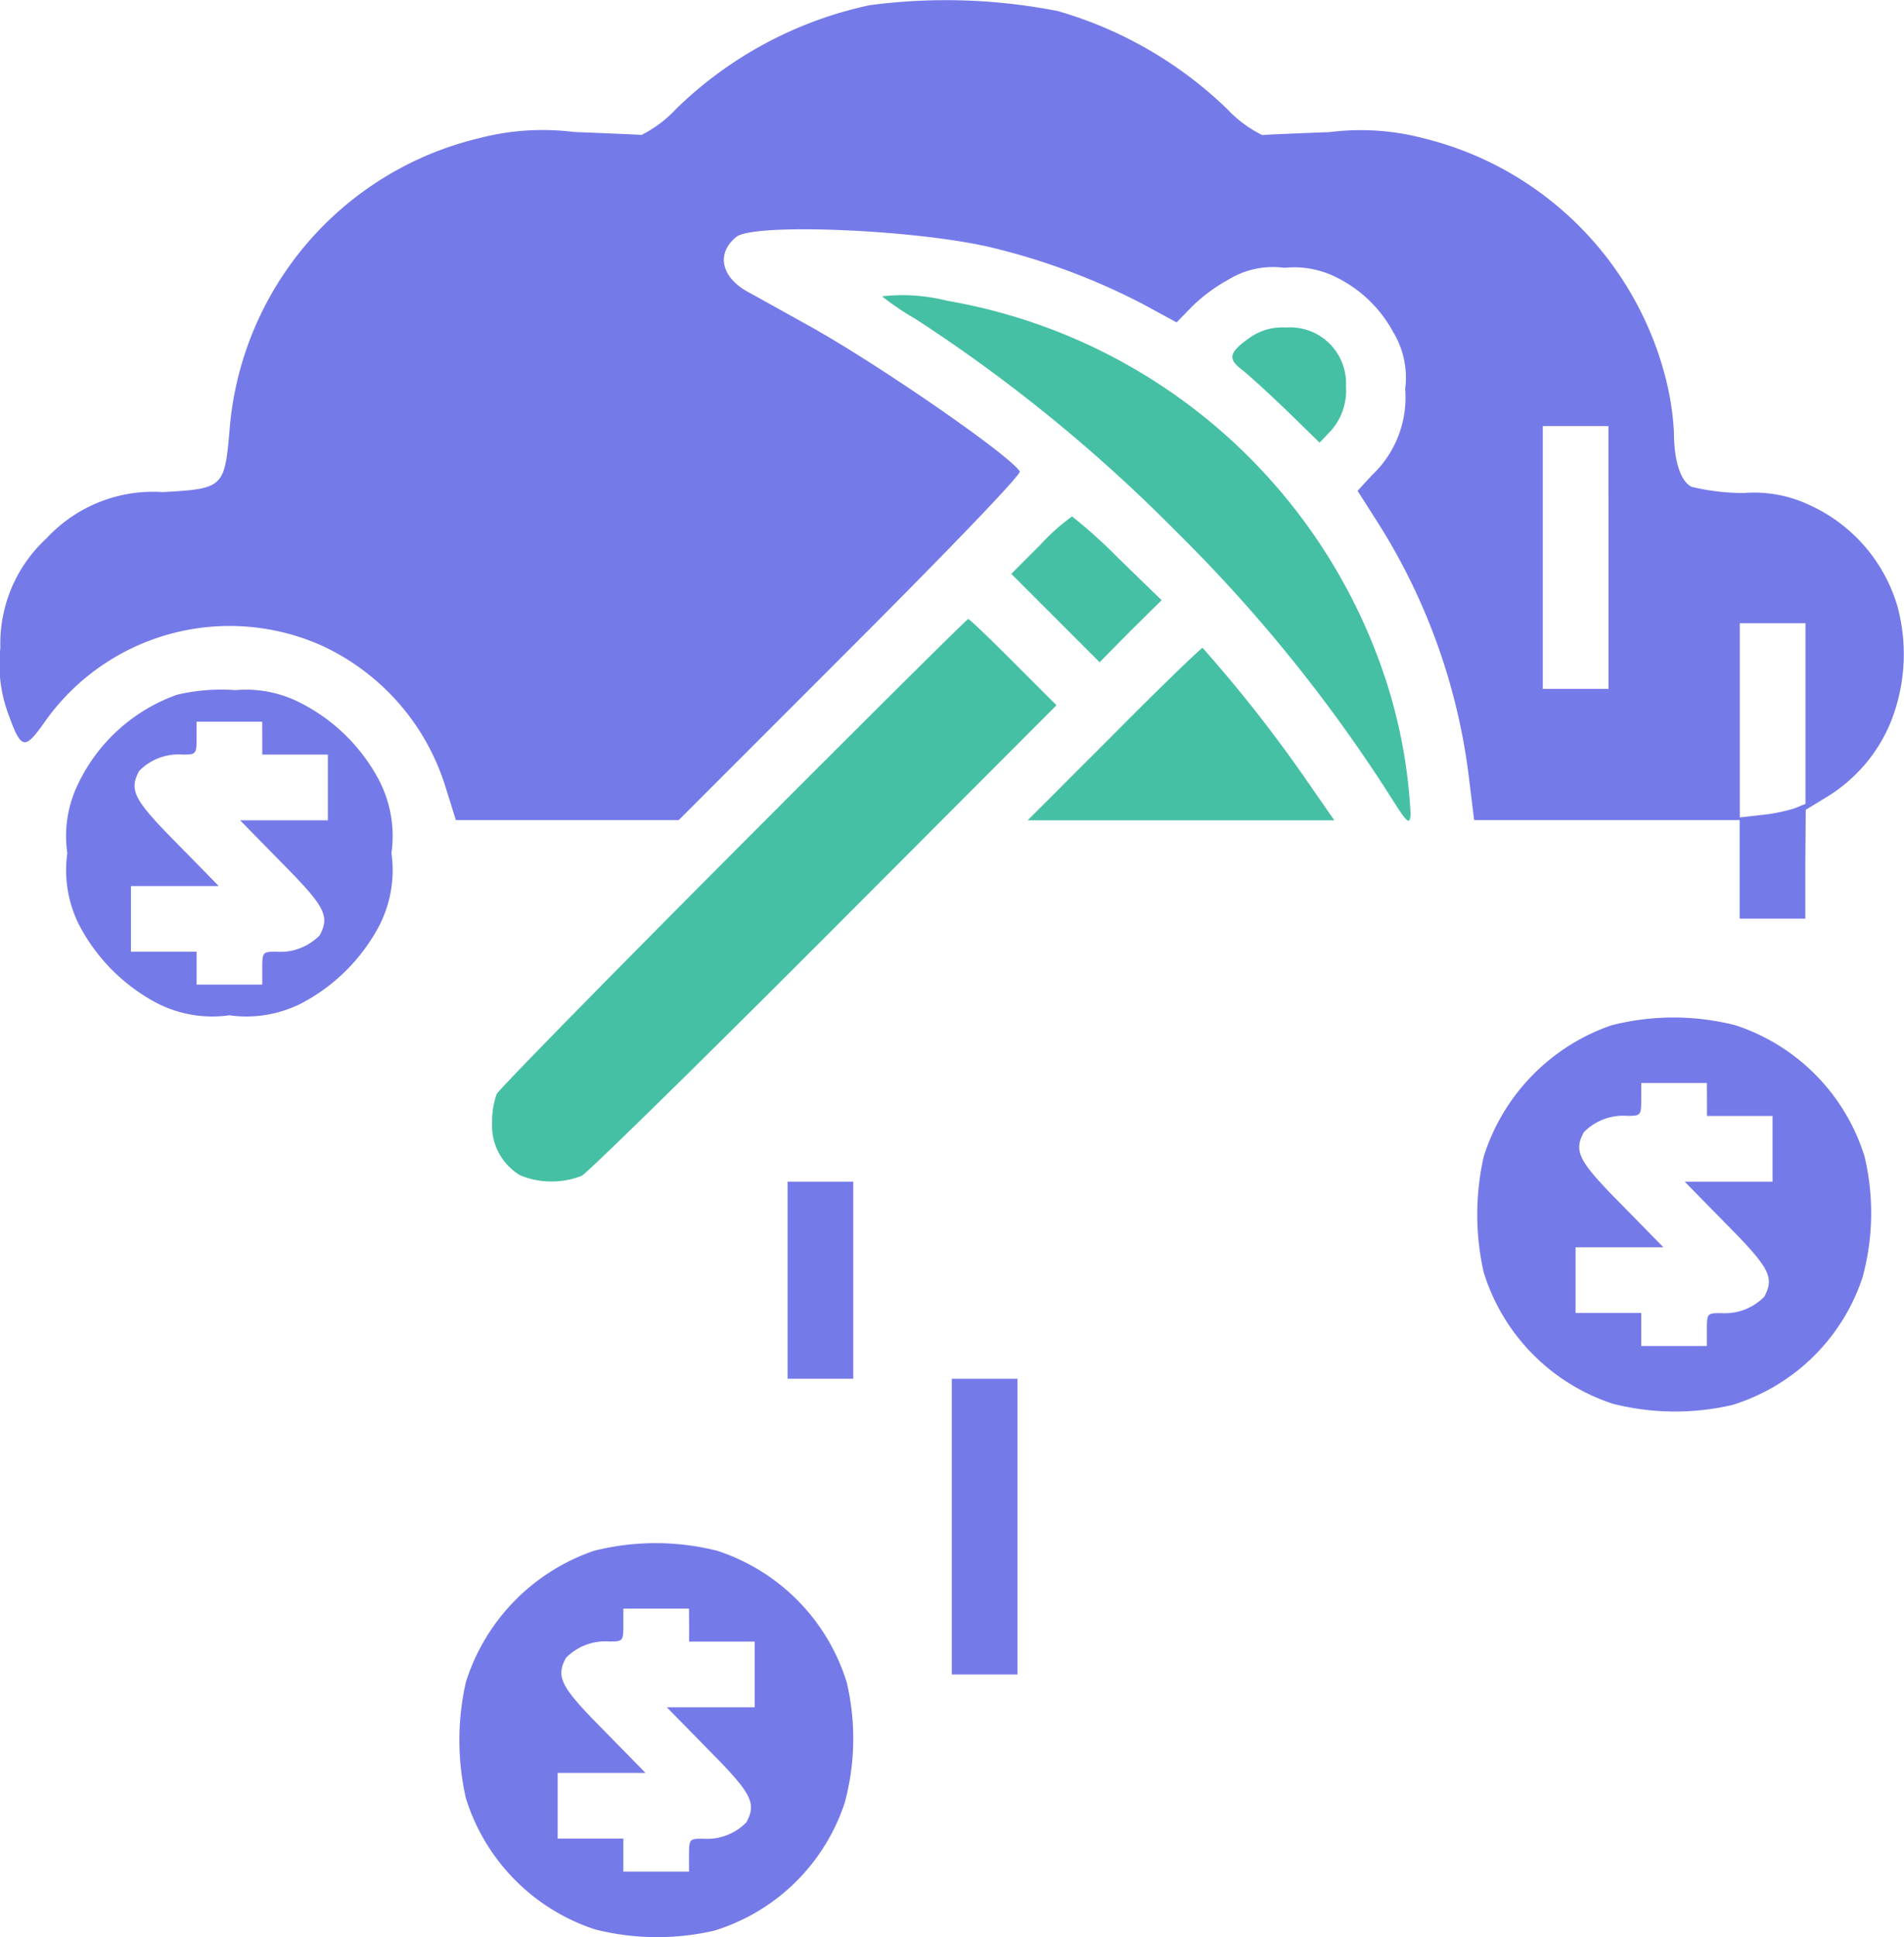
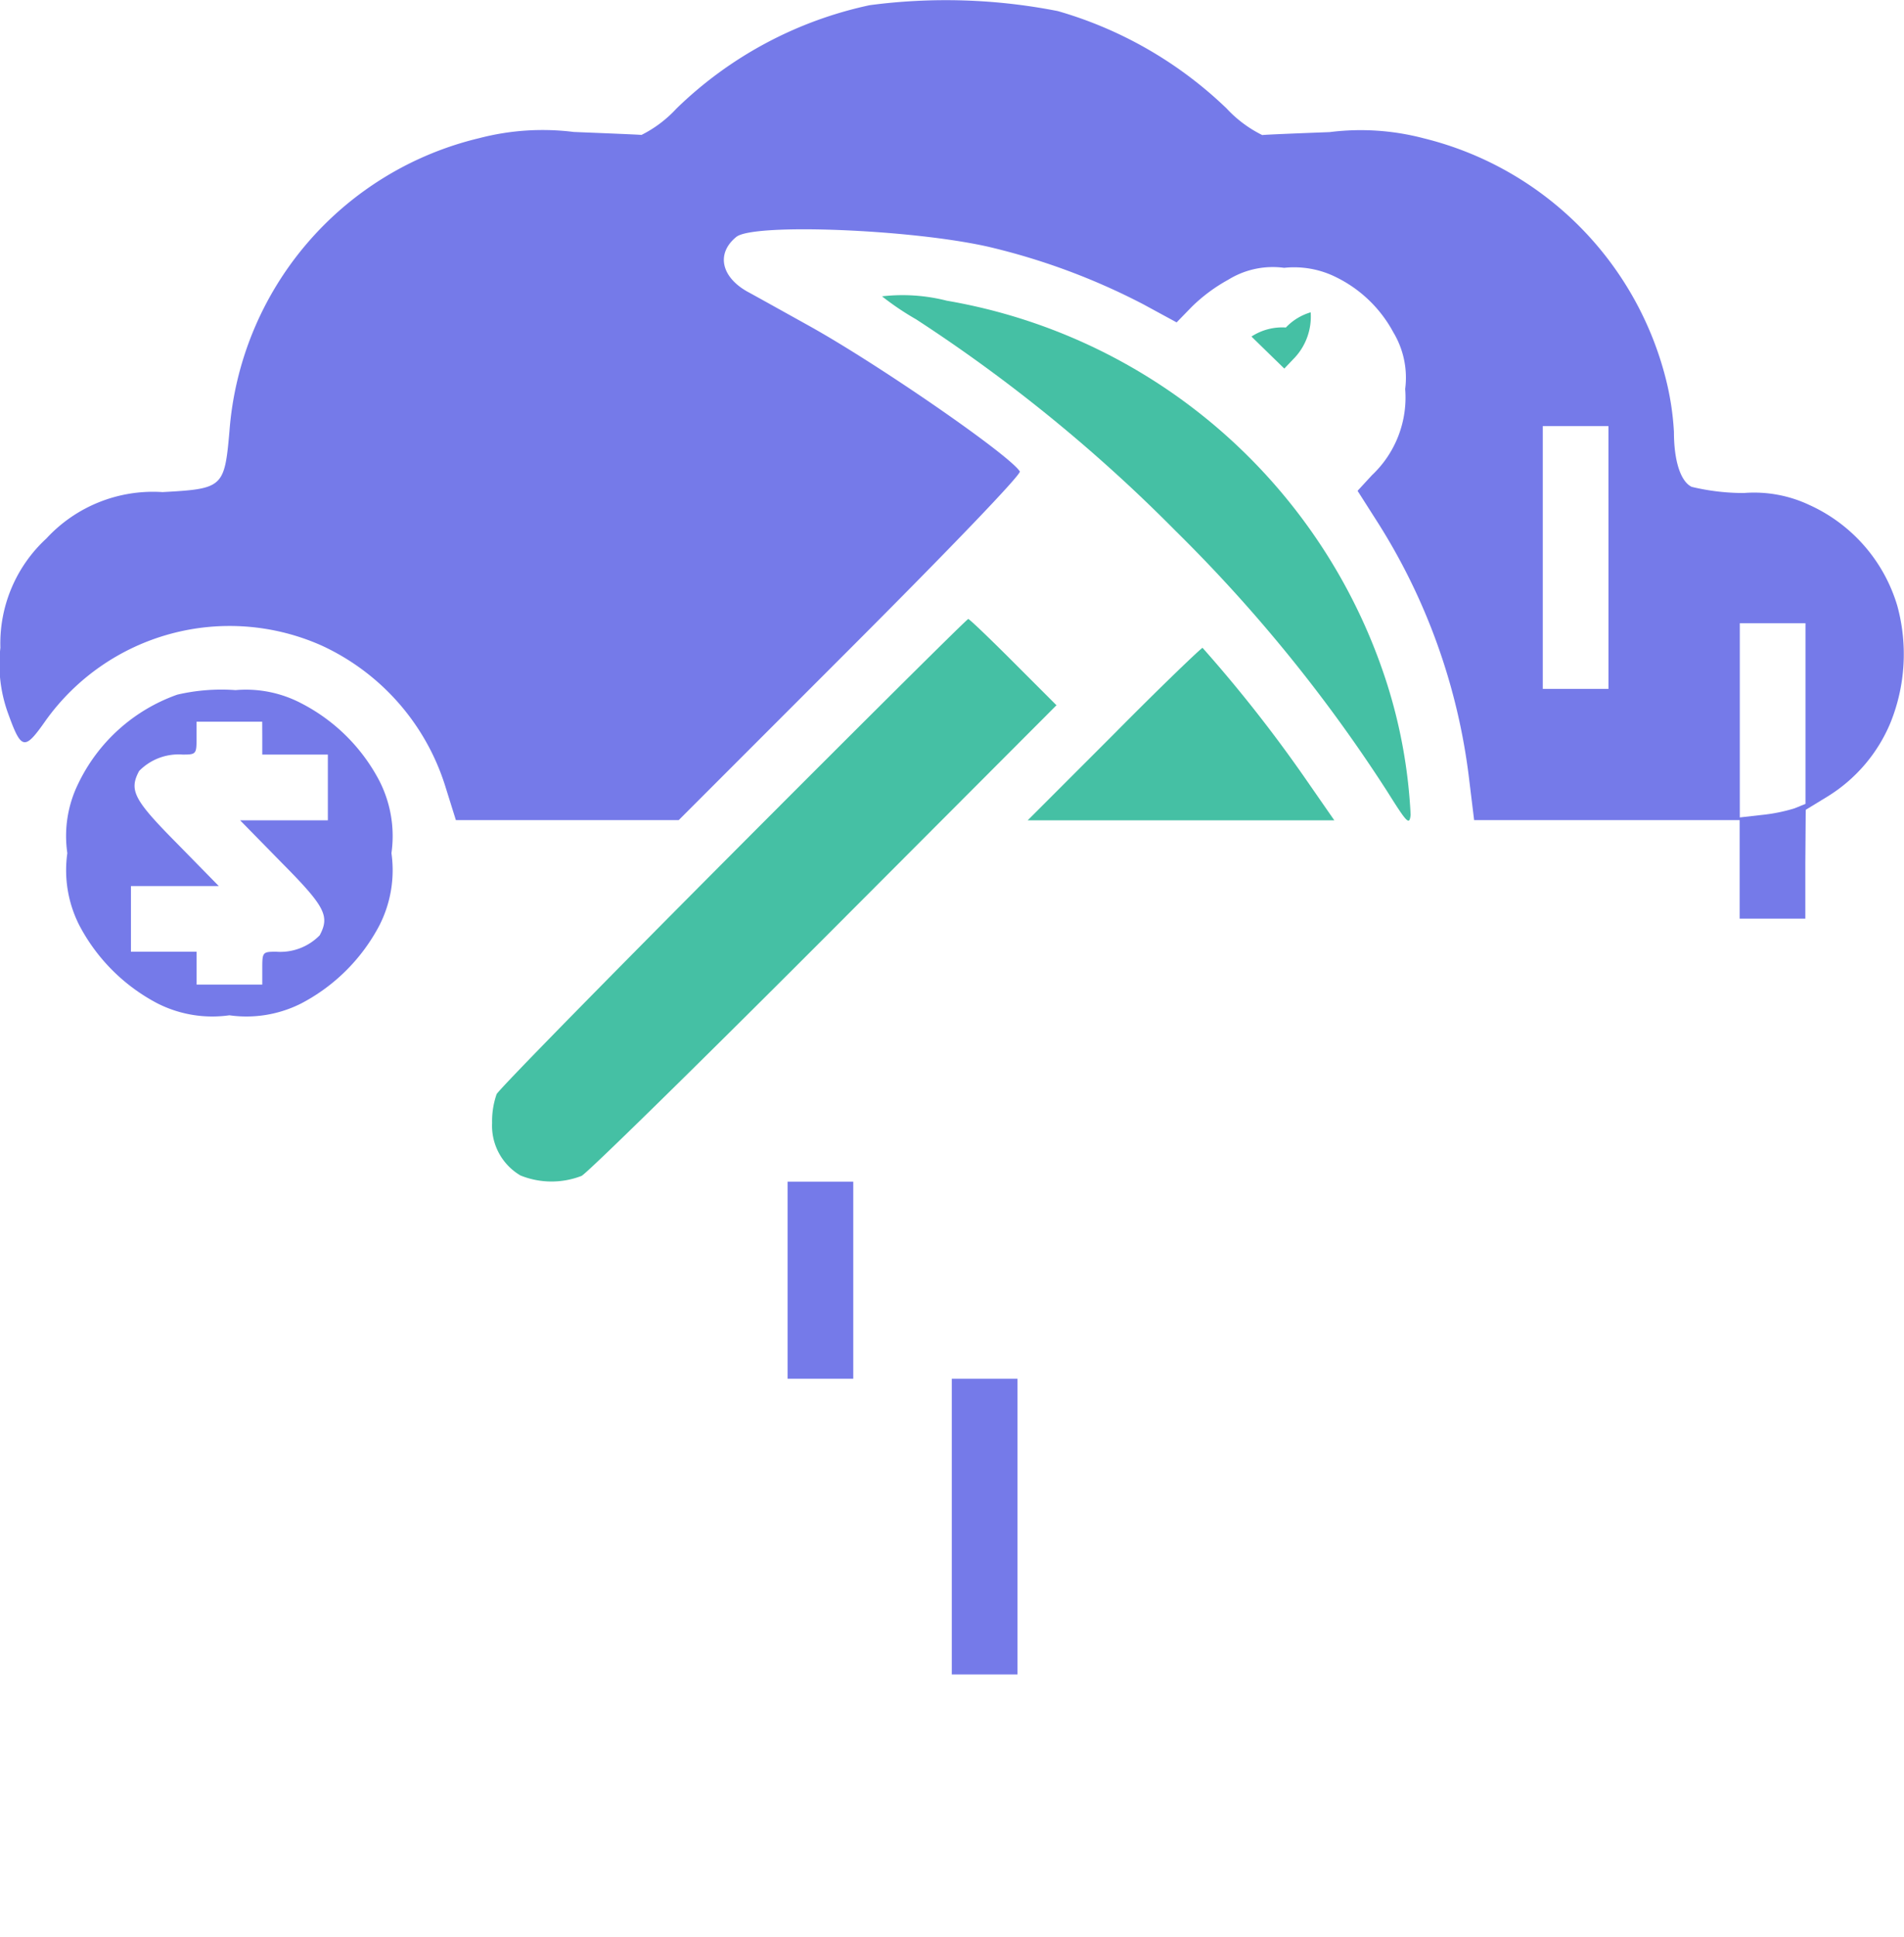
<svg xmlns="http://www.w3.org/2000/svg" width="64.312" height="65.398" viewBox="0 0 64.312 65.398">
  <g id="cloud-mining" transform="translate(-24.098 487.764)">
    <path id="Path_21548" data-name="Path 21548" d="M53.474-487.589a13.355,13.355,0,0,0-6.53,3.493,4.1,4.1,0,0,1-1.178.887c-.152-.014-1.178-.055-2.287-.1a8.483,8.483,0,0,0-3.189.208,11.024,11.024,0,0,0-8.443,9.912c-.166,1.885-.222,1.927-2.26,2.038a4.9,4.9,0,0,0-3.923,1.567,4.813,4.813,0,0,0-1.553,3.688,4.858,4.858,0,0,0,.236,2.149c.471,1.317.568,1.345,1.3.3a7.641,7.641,0,0,1,9.316-2.523,7.787,7.787,0,0,1,4.173,4.741l.36,1.151h7.528l5.809-5.809c3.369-3.369,5.767-5.864,5.712-5.961-.347-.555-4.8-3.632-7.153-4.935-.8-.444-1.719-.957-2.052-1.137-.887-.5-1.054-1.289-.374-1.844.568-.471,5.906-.263,8.526.333a22.41,22.41,0,0,1,5.226,1.941l1.123.61.513-.527a5.6,5.6,0,0,1,1.234-.915,2.858,2.858,0,0,1,1.885-.4,3.175,3.175,0,0,1,1.761.319,4.383,4.383,0,0,1,1.927,1.858,2.966,2.966,0,0,1,.4,1.913,3.6,3.6,0,0,1-1.123,2.911l-.485.527.61.957a20.77,20.77,0,0,1,3.161,8.8l.166,1.359h8.969v3.327h2.218v-1.844l.014-1.83.749-.457a5.33,5.33,0,0,0,2.107-2.468,6.179,6.179,0,0,0,.236-3.965,5.438,5.438,0,0,0-2.967-3.4A4.376,4.376,0,0,0,83-471.12a7.529,7.529,0,0,1-1.761-.208c-.374-.18-.6-.873-.6-1.858a9.4,9.4,0,0,0-.277-1.8,11.193,11.193,0,0,0-8.179-8.11,8.376,8.376,0,0,0-3.175-.208c-1.109.042-2.135.083-2.274.1a4.132,4.132,0,0,1-1.206-.9,13.664,13.664,0,0,0-5.7-3.286A19.6,19.6,0,0,0,53.474-487.589Zm24.954,18.646v4.436H76.209v-8.872h2.218Zm6.654,5.268v3.05l-.374.152a5.761,5.761,0,0,1-1.109.222l-.735.083v-6.557h2.218Z" transform="translate(0 0)" fill="#757ae9" />
    <path id="Path_21549" data-name="Path 21549" d="M239-415.929a9.39,9.39,0,0,0,1.151.776,52.816,52.816,0,0,1,8.761,7.139,51.378,51.378,0,0,1,7.153,8.8c.679,1.081.749,1.151.79.79a17.41,17.41,0,0,0-.818-4.492,18.975,18.975,0,0,0-14.847-12.865A6.063,6.063,0,0,0,239-415.929Z" transform="translate(-185.11 -61.831)" fill="#45c0a4" />
-     <path id="Path_21550" data-name="Path 21550" d="M325-407.695c-.749.513-.818.735-.347,1.1.236.18.915.8,1.539,1.4l1.109,1.081.291-.305a2.038,2.038,0,0,0,.6-1.594A1.889,1.889,0,0,0,326.162-408,1.9,1.9,0,0,0,325-407.695Z" transform="translate(-258.631 -68.707)" fill="#45c0a4" />
-     <path id="Path_21551" data-name="Path 21551" d="M271.47-361.03l-.97.97,1.5,1.5,1.483,1.483,1.04-1.054,1.054-1.04-1.456-1.414A16.993,16.993,0,0,0,272.552-362,7.114,7.114,0,0,0,271.47-361.03Z" transform="translate(-212.243 -108.33)" fill="#45c0a4" />
+     <path id="Path_21550" data-name="Path 21550" d="M325-407.695l1.109,1.081.291-.305a2.038,2.038,0,0,0,.6-1.594A1.889,1.889,0,0,0,326.162-408,1.9,1.9,0,0,0,325-407.695Z" transform="translate(-258.631 -68.707)" fill="#45c0a4" />
    <path id="Path_21552" data-name="Path 21552" d="M152.165-329.14c-4.325,4.339-7.93,8.013-8.013,8.179a2.772,2.772,0,0,0-.152.97,1.947,1.947,0,0,0,.957,1.774,2.8,2.8,0,0,0,2.066.014c.208-.111,3.9-3.729,8.207-8.041l7.833-7.847-1.456-1.456c-.8-.8-1.483-1.456-1.525-1.456S156.477-333.465,152.165-329.14Z" transform="translate(-103.28 -129.864)" fill="#45c0a4" />
    <path id="Path_21553" data-name="Path 21553" d="M277.411-327.089l-2.911,2.911h10.356l-.943-1.359A47.163,47.163,0,0,0,280.406-330C280.364-330,279.005-328.7,277.411-327.089Z" transform="translate(-215.689 -135.893)" fill="#45c0a4" />
    <path id="Path_21554" data-name="Path 21554" d="M44.215-319.591a5.881,5.881,0,0,0-3.341,2.994,4.006,4.006,0,0,0-.374,2.357,4.1,4.1,0,0,0,.4,2.426,6.256,6.256,0,0,0,2.648,2.648,4.1,4.1,0,0,0,2.426.4,4.1,4.1,0,0,0,2.426-.4,6.256,6.256,0,0,0,2.648-2.648,4.1,4.1,0,0,0,.4-2.426,4.1,4.1,0,0,0-.4-2.426A6.149,6.149,0,0,0,48.4-319.3a4.025,4.025,0,0,0-2.218-.444A6.575,6.575,0,0,0,44.215-319.591Zm2.87,1.469v.555H49.3v2.218H46.336l1.414,1.442c1.456,1.469,1.622,1.788,1.275,2.44a1.863,1.863,0,0,1-1.469.555c-.457,0-.471.014-.471.555v.555H44.867v-1.109H42.649v-2.218h2.967L44.2-314.573c-1.456-1.47-1.622-1.788-1.275-2.44a1.863,1.863,0,0,1,1.469-.555c.457,0,.471-.014.471-.555v-.555h2.218Z" transform="translate(-14.128 -144.722)" fill="#757ae9" />
-     <path id="Path_21555" data-name="Path 21555" d="M388.569-239.715a6.863,6.863,0,0,0-4.325,4.436,8.858,8.858,0,0,0,0,3.909,6.775,6.775,0,0,0,4.367,4.436,8.569,8.569,0,0,0,4.02.042,6.709,6.709,0,0,0,4.409-4.311,8.274,8.274,0,0,0,.069-4.076,6.775,6.775,0,0,0-4.367-4.436A8.5,8.5,0,0,0,388.569-239.715Zm3.216,2.509v.555H394v2.218h-2.967l1.414,1.442c1.456,1.469,1.622,1.788,1.275,2.44a1.863,1.863,0,0,1-1.469.555c-.457,0-.471.014-.471.555v.555h-2.218V-230h-2.218v-2.218h2.967l-1.414-1.442c-1.456-1.469-1.622-1.788-1.275-2.44a1.863,1.863,0,0,1,1.469-.555c.457,0,.471-.014.471-.555v-.555h2.218Z" transform="translate(-310.03 -213.438)" fill="#757ae9" />
    <path id="Path_21556" data-name="Path 21556" d="M216-196.673v3.327h2.218V-200H216Z" transform="translate(-165.299 -247.871)" fill="#757ae9" />
    <path id="Path_21557" data-name="Path 21557" d="M256-147.009v4.991h2.218V-152H256Z" transform="translate(-199.753 -289.217)" fill="#757ae9" />
-     <path id="Path_21558" data-name="Path 21558" d="M140.569-111.715a6.863,6.863,0,0,0-4.325,4.436,8.858,8.858,0,0,0,0,3.909,6.775,6.775,0,0,0,4.367,4.436,8.569,8.569,0,0,0,4.02.042,6.71,6.71,0,0,0,4.408-4.311,8.274,8.274,0,0,0,.069-4.076,6.775,6.775,0,0,0-4.367-4.436A8.5,8.5,0,0,0,140.569-111.715Zm3.216,2.509v.555H146v2.218h-2.967l1.414,1.442c1.456,1.469,1.622,1.788,1.275,2.44a1.863,1.863,0,0,1-1.469.555c-.457,0-.471.014-.471.555v.555h-2.218V-102h-2.218v-2.218h2.967l-1.414-1.442c-1.456-1.469-1.622-1.788-1.275-2.44a1.863,1.863,0,0,1,1.469-.555c.457,0,.471-.014.471-.555v-.555h2.218Z" transform="translate(-96.411 -323.693)" fill="#757ae9" />
  </g>
</svg>